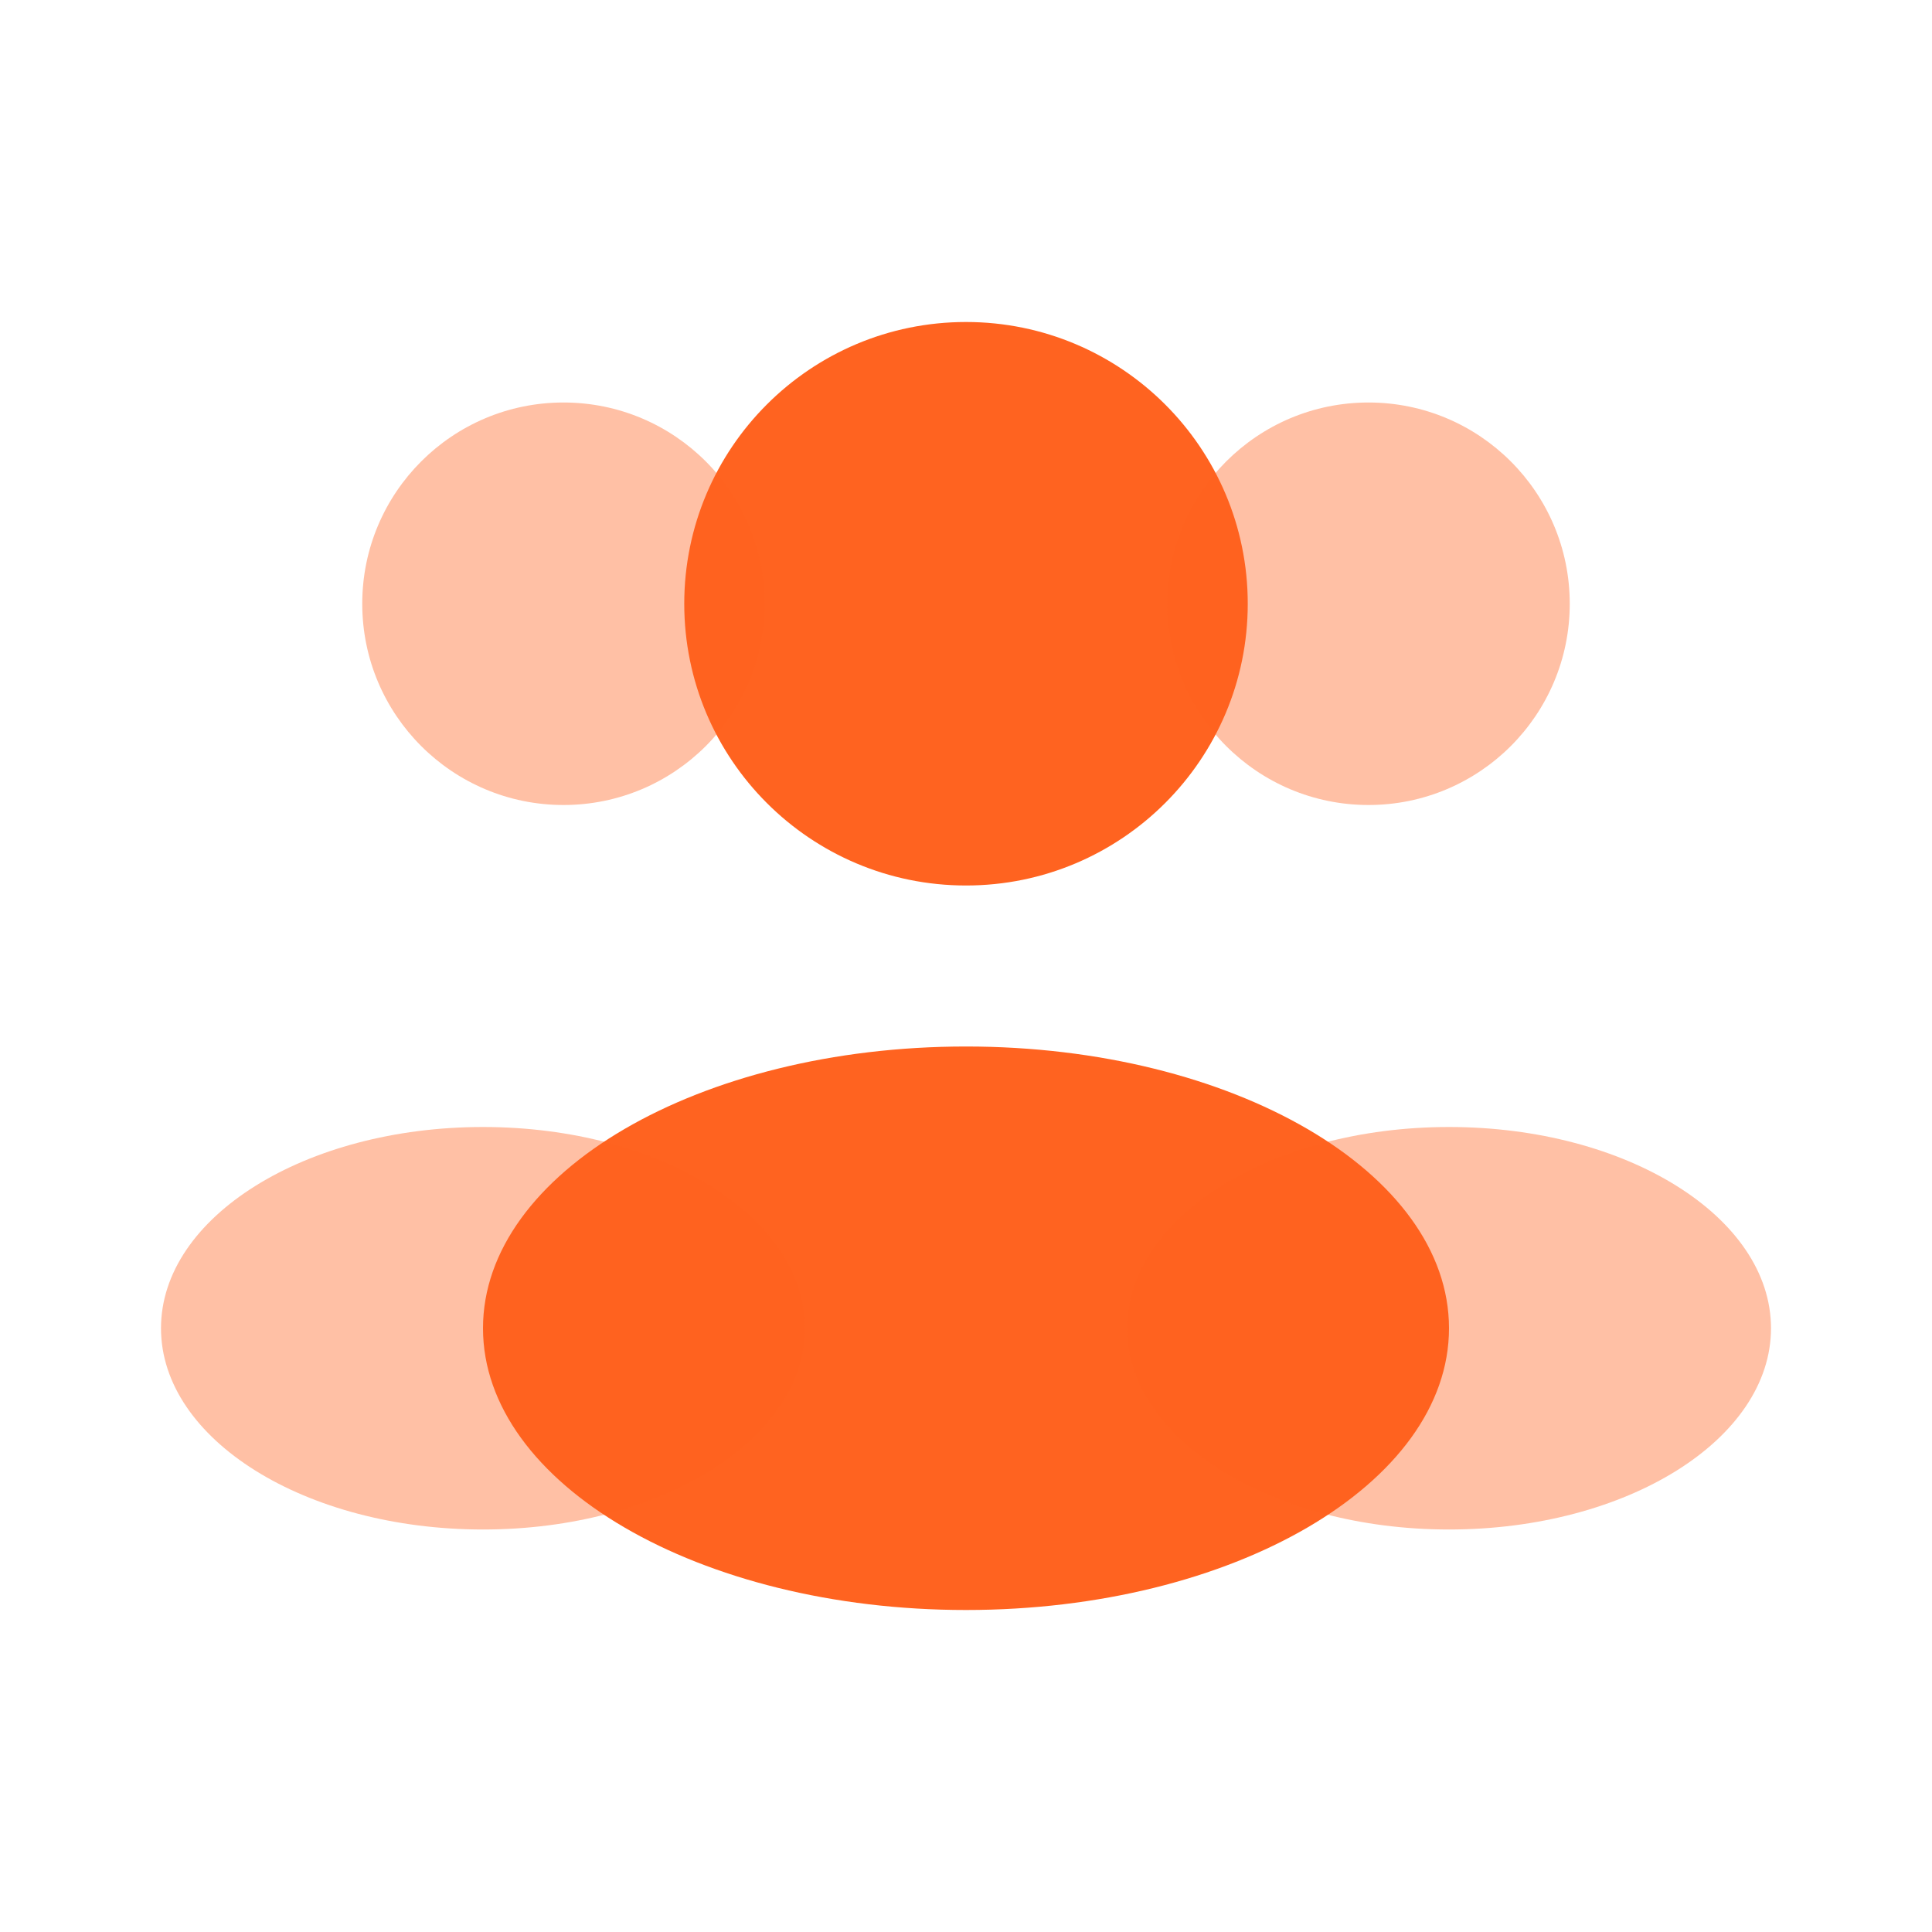
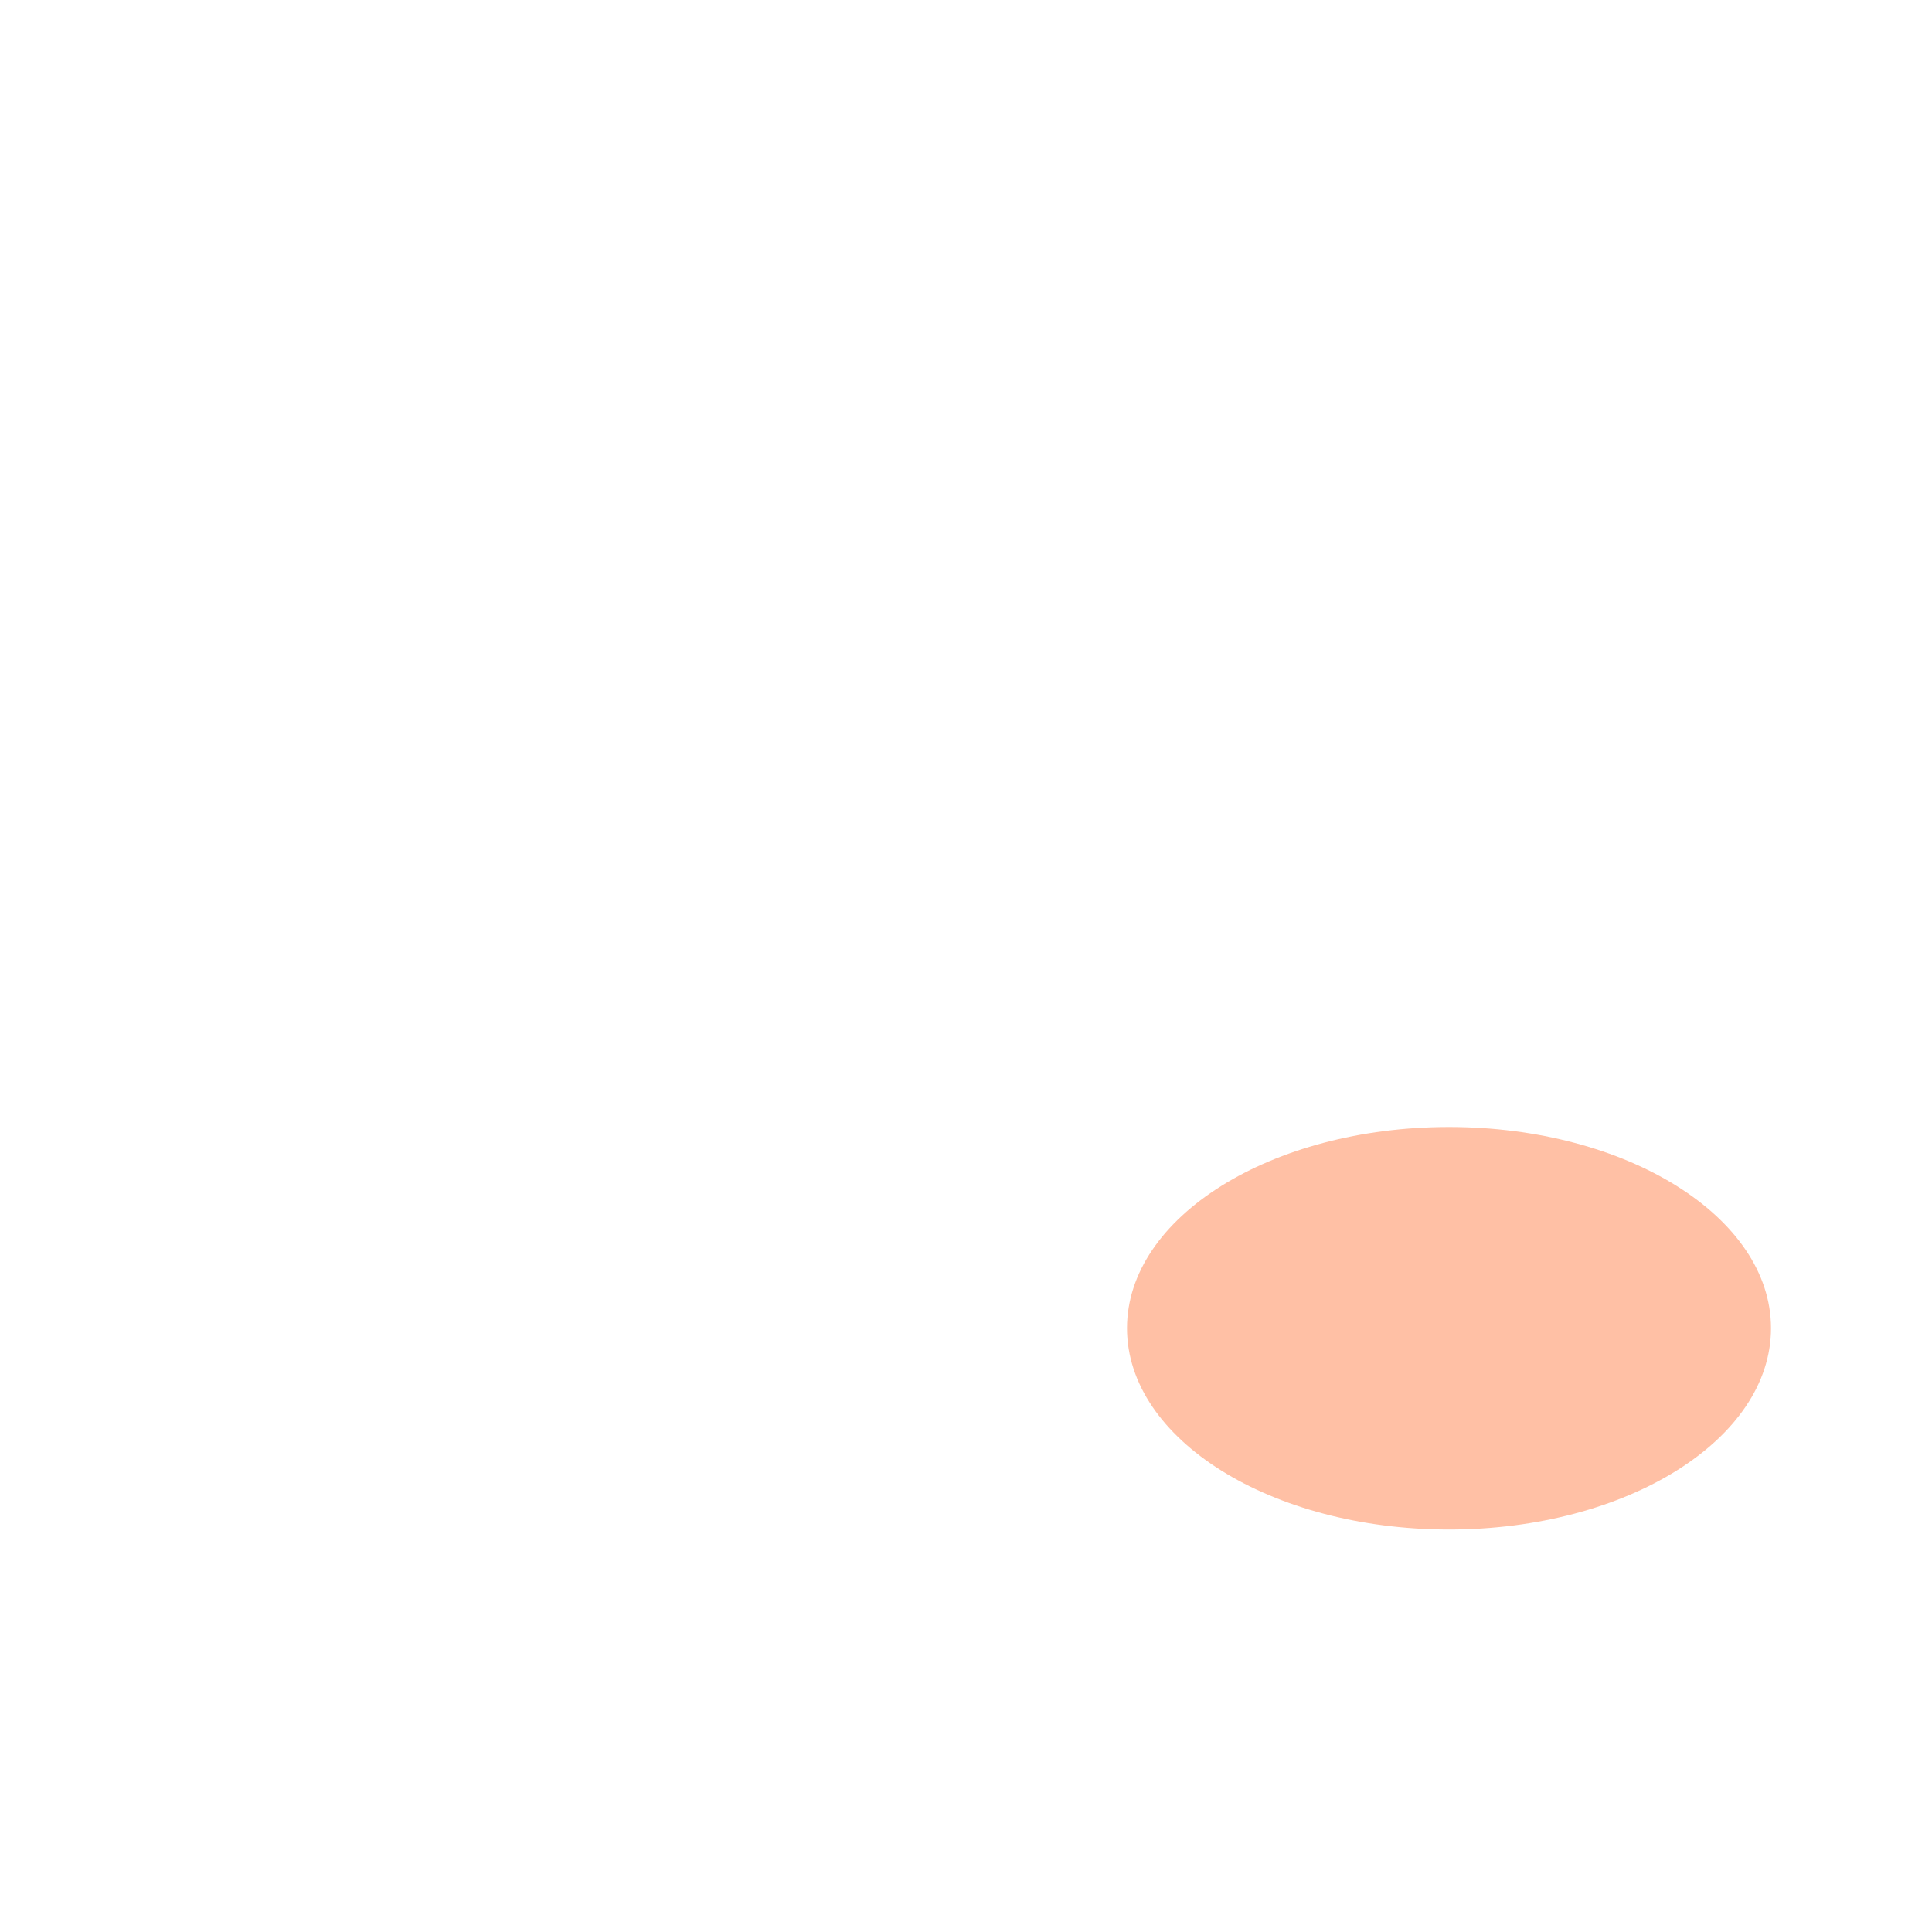
<svg xmlns="http://www.w3.org/2000/svg" width="30" height="30" viewBox="0 0 30 30" fill="none">
-   <path d="M19.375 9.375C19.375 11.791 17.416 13.75 15 13.75C12.584 13.75 10.625 11.791 10.625 9.375C10.625 6.959 12.584 5 15 5C17.416 5 19.375 6.959 19.375 9.375Z" fill="#FF6320" />
-   <path opacity="0.4" d="M24.375 9.375C24.375 11.101 22.976 12.5 21.25 12.5C19.524 12.5 18.125 11.101 18.125 9.375C18.125 7.649 19.524 6.25 21.25 6.25C22.976 6.25 24.375 7.649 24.375 9.375Z" fill="#FF6320" />
-   <path opacity="0.4" d="M5.625 9.375C5.625 11.101 7.024 12.5 8.75 12.5C10.476 12.5 11.875 11.101 11.875 9.375C11.875 7.649 10.476 6.25 8.75 6.25C7.024 6.25 5.625 7.649 5.625 9.375Z" fill="#FF6320" />
-   <path d="M22.5 20.625C22.5 23.041 19.142 25 15 25C10.858 25 7.5 23.041 7.5 20.625C7.5 18.209 10.858 16.25 15 16.25C19.142 16.25 22.5 18.209 22.5 20.625Z" fill="#FF6320" />
  <path opacity="0.4" d="M27.5 20.625C27.5 22.351 25.261 23.75 22.5 23.75C19.739 23.75 17.5 22.351 17.5 20.625C17.5 18.899 19.739 17.5 22.5 17.5C25.261 17.5 27.5 18.899 27.5 20.625Z" fill="#FF6320" />
-   <path opacity="0.4" d="M2.5 20.625C2.5 22.351 4.739 23.75 7.5 23.75C10.261 23.75 12.5 22.351 12.5 20.625C12.5 18.899 10.261 17.5 7.5 17.5C4.739 17.5 2.5 18.899 2.5 20.625Z" fill="#FF6320" />
</svg>